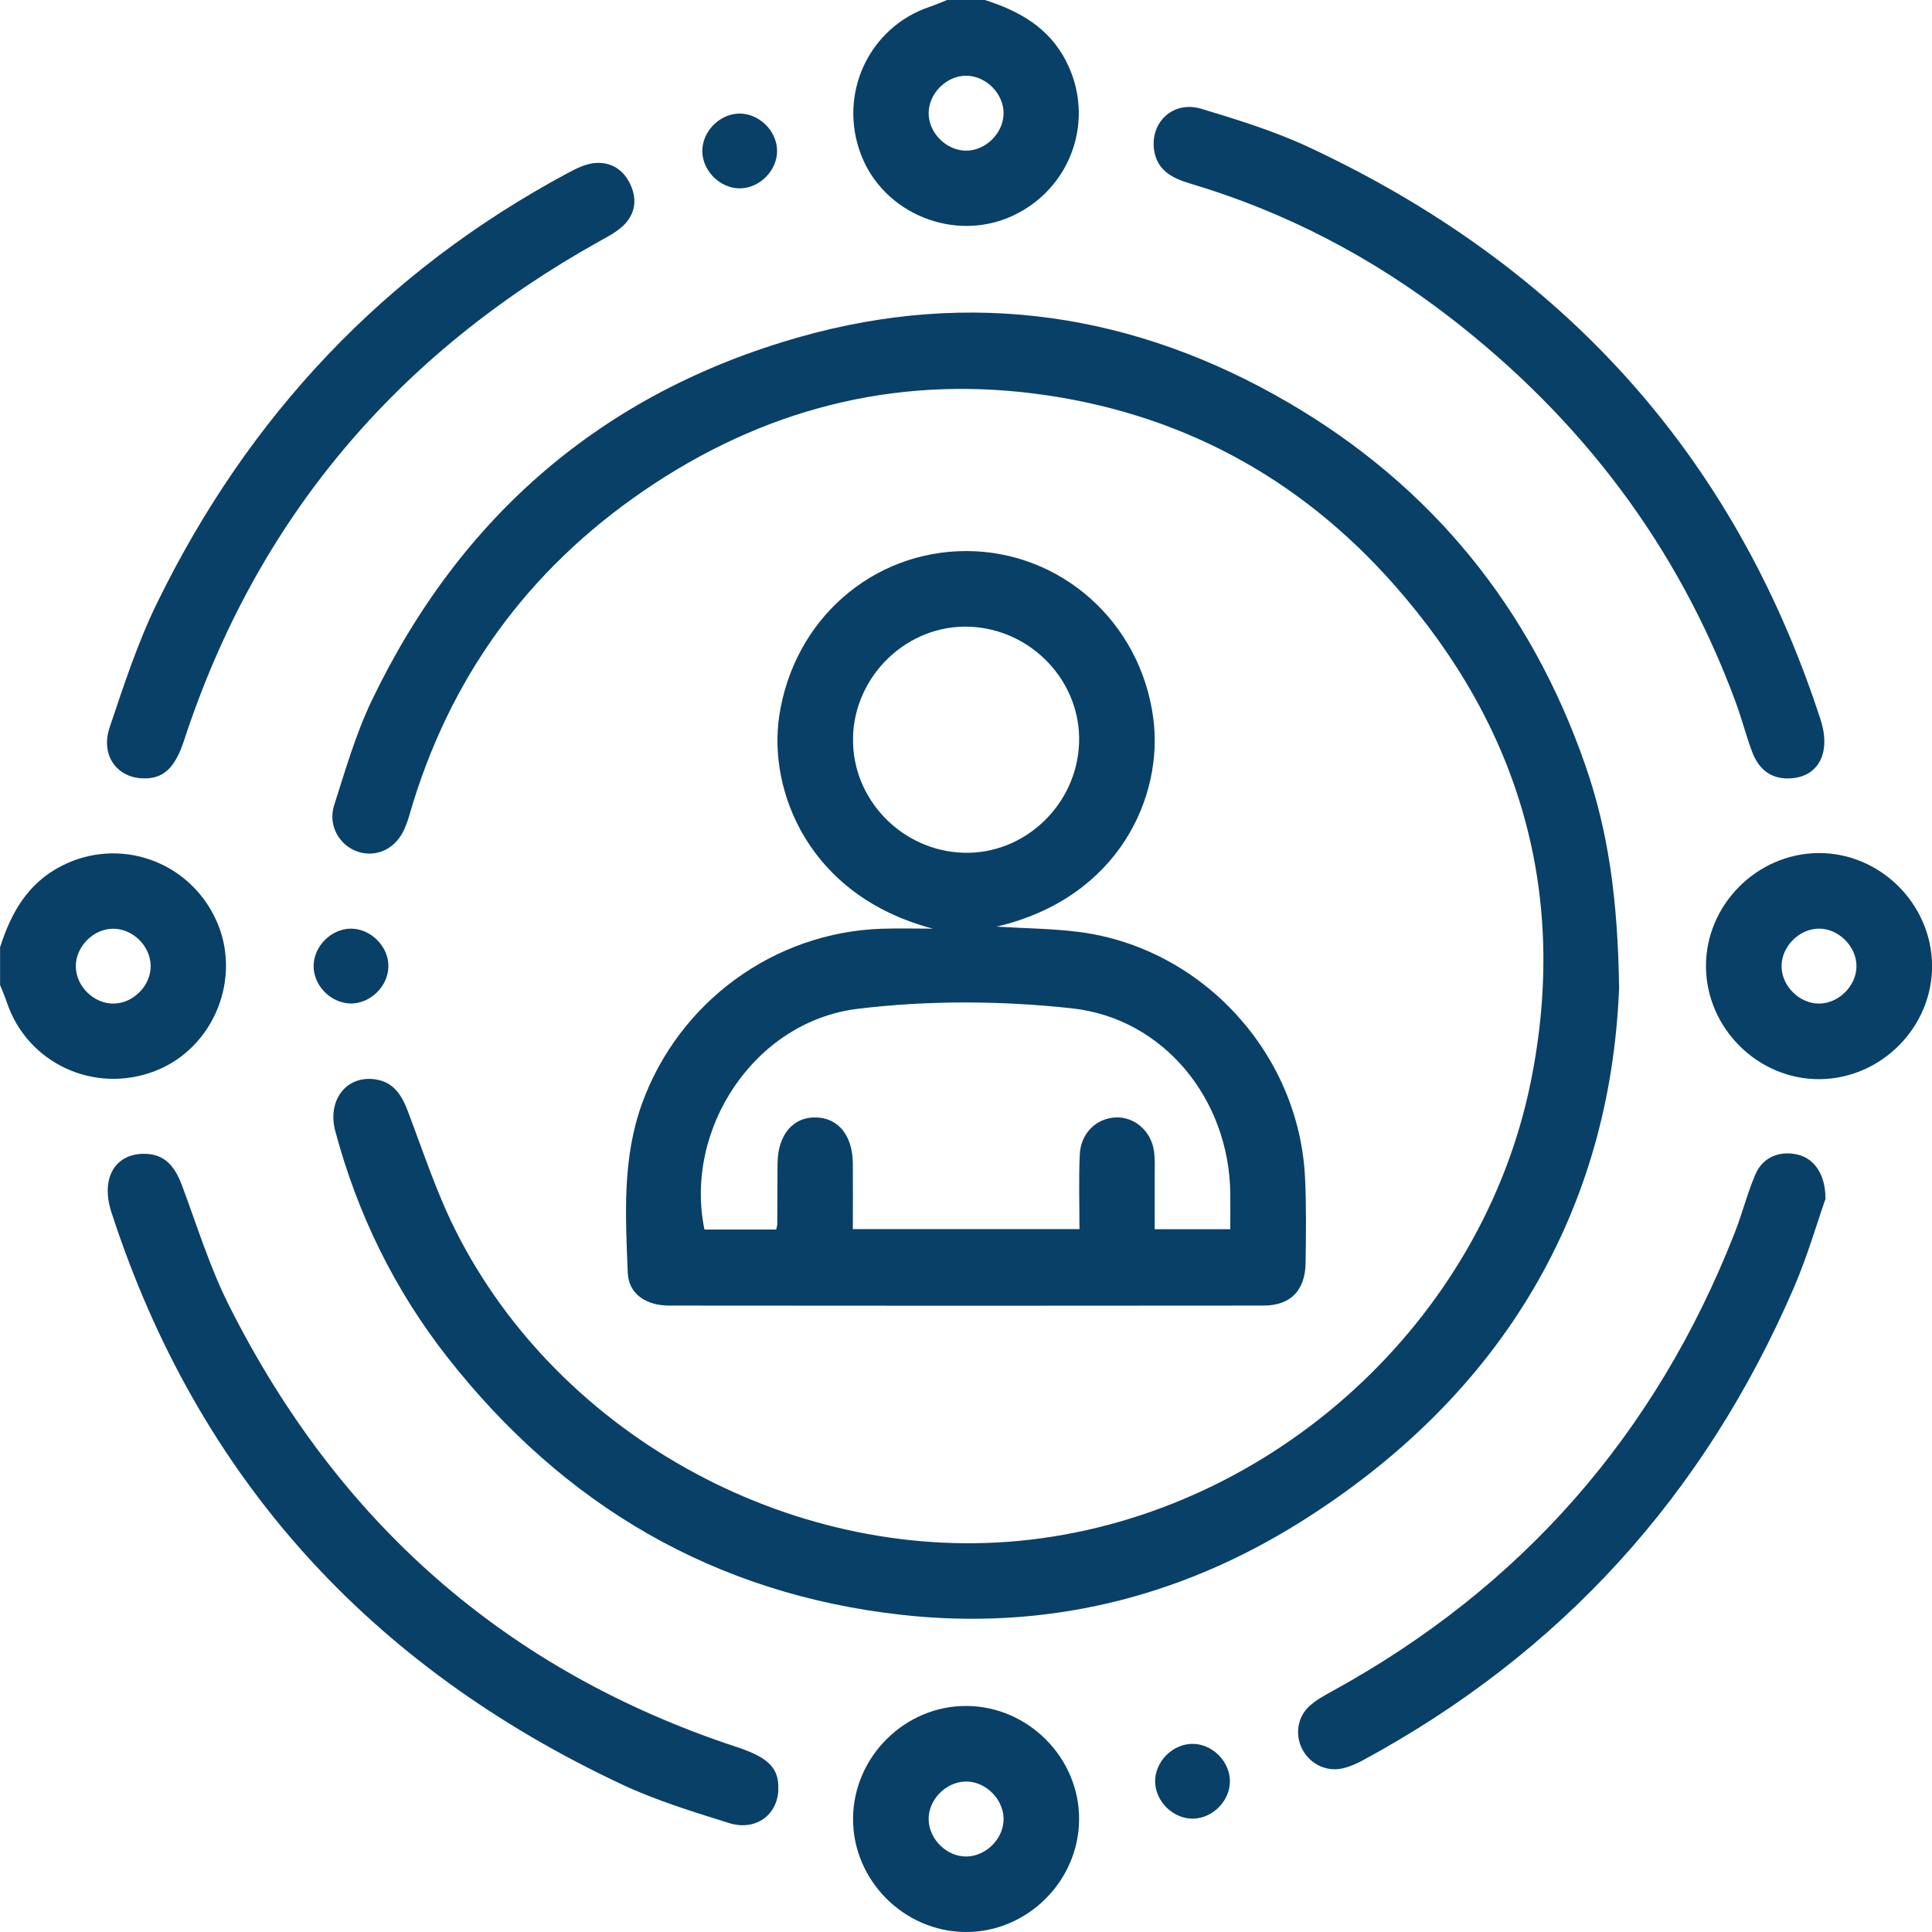
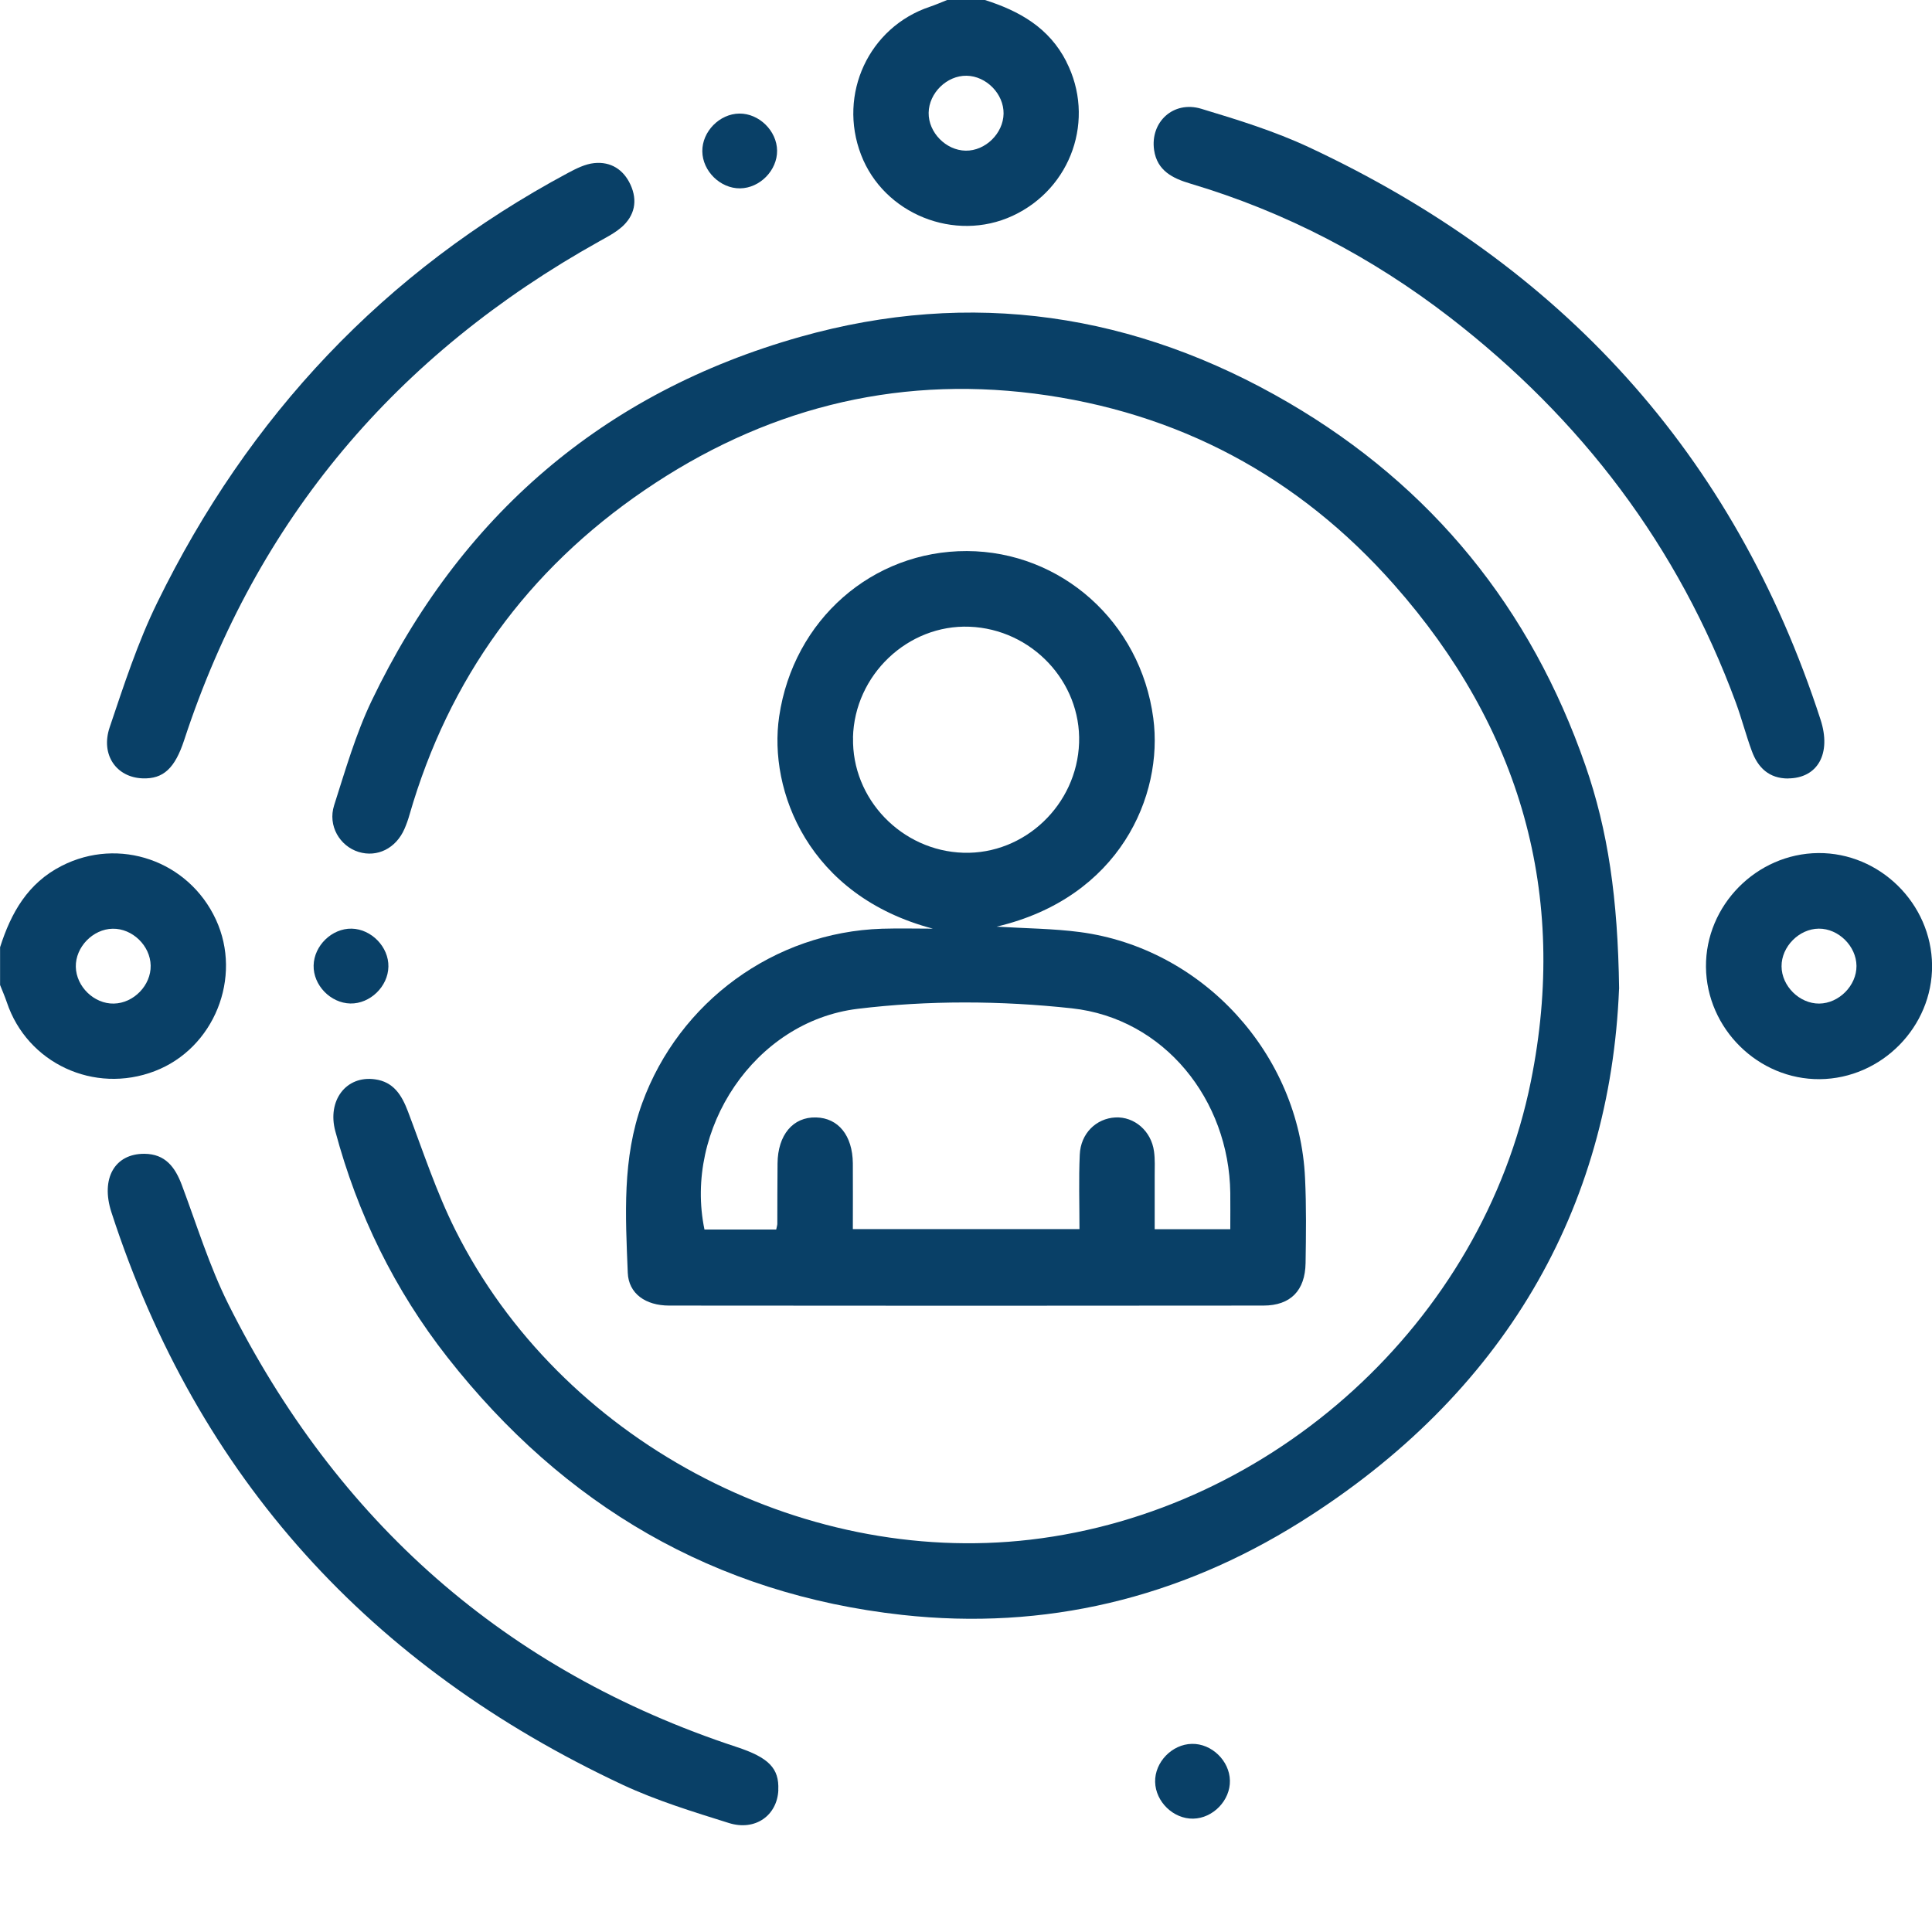
<svg xmlns="http://www.w3.org/2000/svg" viewBox="0 0 260.95 260.95">
  <defs>
    <style>.d{fill:#094067;}</style>
  </defs>
  <g id="a" />
  <g id="b">
    <g id="c">
      <g>
        <path class="d" d="M144.03,8.32c-2.34-4.59-6.35-6.84-11-8.32h-5.1c-.78,.31-1.54,.64-2.33,.91-8.24,2.75-12.45,11.8-9.3,19.99,3.07,8.01,12.66,11.87,20.47,8.25,7.98-3.7,11.21-13.1,7.25-20.83Zm-13.6,12.03c-2.67-.04-5.04-2.46-5-5.12,.04-2.67,2.46-5.04,5.12-5,2.67,.04,5.04,2.46,5,5.12-.04,2.67-2.46,5.04-5.12,5Z" />
        <path class="d" d="M29.16,124.2c-3.7-7.98-13.1-11.2-20.83-7.25-4.59,2.34-6.84,6.35-8.32,10.99v5.1c.31,.78,.64,1.54,.91,2.33,2.75,8.24,11.8,12.45,19.99,9.3,8.01-3.07,11.87-12.66,8.25-20.47Zm-13.78,11.35c-2.66,.06-5.09-2.29-5.14-4.97-.05-2.66,2.3-5.09,4.97-5.14,2.67-.05,5.09,2.29,5.14,4.97,.06,2.66-2.29,5.09-4.97,5.14Z" />
        <path class="d" d="M218.68,133.56c-1.19,29.61-15.46,54.74-43.06,72.03-16.41,10.28-34.46,14.66-53.77,12.53-25.35-2.8-45.71-14.79-61.39-34.76-7.16-9.12-12.17-19.36-15.17-30.57-1.12-4.15,1.46-7.55,5.35-7.01,2.52,.34,3.62,2.13,4.46,4.34,2.04,5.38,3.84,10.9,6.41,16.03,14.11,28.18,46.4,45.46,77.66,41.81,32.79-3.83,61.04-29.39,67.6-61.9,5.11-25.31-1.43-47.8-18.48-67.09-12.92-14.63-29.22-23.34-48.59-25.81-19.16-2.43-36.77,2.21-52.66,13.06-15.79,10.78-26.41,25.41-31.73,43.83-.18,.65-.41,1.29-.68,1.91-1.15,2.63-3.67,3.88-6.19,3.11-2.55-.79-4.19-3.54-3.31-6.3,1.52-4.75,2.92-9.62,5.06-14.1,11.96-24.96,31.26-41.65,57.88-49.17,23.11-6.53,45.29-3.19,65.99,8.9,19.37,11.32,32.7,27.76,40.07,48.97,3.06,8.81,4.39,17.94,4.56,30.2Z" />
        <path class="d" d="M176.27,159.15c-.75-16.76-13.8-31.06-30.42-33.26-3.6-.47-7.26-.49-11.25-.73,16.62-3.9,22.57-17.7,21.17-28.17-1.73-13.02-12.49-22.51-25.17-22.56-12.74-.04-23.43,9.25-25.36,22.34-1.48,10,3.92,24.23,20.76,28.66-2.29,0-4.58-.06-6.87,.01-14.56,.47-27.4,9.86-32.39,23.55-2.72,7.48-2.26,15.22-1.95,22.92,.11,2.81,2.4,4.43,5.59,4.43,26.76,.03,53.51,.03,80.26,0,3.68,0,5.64-2.04,5.7-5.73,.06-3.82,.11-7.65-.07-11.46Zm-61.06-59.53c.2-8.45,7.41-15.3,15.75-14.97,8.38,.33,15.07,7.42,14.79,15.68-.29,8.37-7.35,15.09-15.61,14.85-8.37-.25-15.12-7.29-14.92-15.56Zm50.95,66.41h-10.2c0-2.37,0-4.79,0-7.21,0-1.1,.06-2.22-.09-3.3-.37-2.77-2.66-4.72-5.22-4.59-2.6,.14-4.69,2.16-4.81,5.03-.15,3.29-.04,6.59-.04,10.05h-30.61c0-3,.02-5.94,0-8.89-.04-3.75-1.96-6.12-4.97-6.19-3.11-.09-5.17,2.36-5.2,6.22-.03,2.72-.02,5.43-.03,8.15,0,.16-.06,.33-.15,.77h-9.69c-2.81-13.53,6.73-28.1,20.68-29.81,9.52-1.16,19.38-1.11,28.93-.07,12.5,1.36,21.25,12.37,21.41,24.93,.02,1.59,0,3.19,0,4.91Z" />
        <path class="d" d="M105.13,241.77c-.15,3.43-3.11,5.58-6.68,4.46-4.85-1.52-9.75-3.02-14.34-5.16-34.01-15.92-57.4-41.41-69.06-77.33-1.48-4.56,.44-7.92,4.45-7.9,2.83,.02,4.15,1.8,5.06,4.22,2.02,5.39,3.72,10.95,6.28,16.08,14.66,29.31,37.38,49.52,68.65,59.82,4.32,1.42,5.77,2.87,5.63,5.8Z" />
        <path class="d" d="M241.51,105.15c-2.57,0-4.08-1.47-4.9-3.72-.79-2.14-1.36-4.37-2.15-6.52-7.78-21.12-20.87-38.32-38.61-52.03-10.57-8.16-22.24-14.26-35.07-18.08-2.36-.7-4.49-1.72-4.9-4.54-.54-3.76,2.59-6.7,6.36-5.57,4.94,1.49,9.92,3.03,14.58,5.21,34.02,15.9,57.42,41.39,69.08,77.31,1.49,4.58-.39,7.91-4.4,7.93Z" />
        <path class="d" d="M83.93,30.7c-.88,.77-1.96,1.32-2.99,1.9-27.34,15.25-46.27,37.5-56.06,67.35-1.25,3.81-2.81,5.29-5.63,5.18-3.52-.13-5.69-3.17-4.44-6.89,1.92-5.69,3.79-11.46,6.42-16.83,12.32-25.21,30.67-44.76,55.5-58.06,1.11-.59,2.32-1.2,3.53-1.32,2.23-.23,3.96,.87,4.9,2.92,.99,2.17,.57,4.19-1.23,5.76Z" />
-         <path class="d" d="M246.55,161.97c-1.16,3.3-2.43,7.71-4.23,11.89-12.08,28.02-31.45,49.44-58.36,63.96-.74,.4-1.53,.74-2.34,.96-2.22,.63-4.5-.36-5.64-2.36-1.12-1.98-.79-4.52,.95-6.05,.88-.77,1.94-1.36,2.98-1.93,25.64-14.06,43.74-34.75,54.4-61.95,1.02-2.6,1.7-5.34,2.8-7.9,1-2.32,3.3-3.22,5.74-2.63,2.14,.52,3.74,2.61,3.71,6.01Z" />
        <path class="d" d="M245.58,115.22c-8.34,.08-15.23,7.07-15.16,15.38,.08,8.34,7.07,15.23,15.38,15.16,8.34-.08,15.23-7.07,15.16-15.38-.08-8.34-7.07-15.23-15.38-15.16Zm.13,20.33c-2.66,.02-5.07-2.37-5.08-5.03-.02-2.66,2.37-5.07,5.03-5.09,2.66-.02,5.07,2.37,5.09,5.03,.02,2.66-2.37,5.07-5.04,5.09Z" />
-         <path class="d" d="M130.58,230.42c-8.31-.07-15.3,6.83-15.36,15.17-.07,8.31,6.83,15.3,15.17,15.36,8.31,.07,15.3-6.83,15.36-15.17,.07-8.31-6.83-15.3-15.17-15.36Zm.03,20.33c-2.66,.08-5.1-2.26-5.18-4.94-.08-2.66,2.26-5.1,4.94-5.18,2.66-.08,5.1,2.26,5.18,4.94,.08,2.66-2.26,5.1-4.94,5.18Z" />
        <path class="d" d="M104.96,20.34c.03,2.67-2.33,5.07-5,5.1-2.67,.03-5.07-2.33-5.1-5-.03-2.67,2.33-5.07,5-5.1,2.66-.03,5.07,2.33,5.1,5Z" />
        <path class="d" d="M52.46,130.57c-.05,2.68-2.47,5.02-5.14,4.97-2.68-.06-5.02-2.47-4.96-5.14,.06-2.68,2.47-5.02,5.14-4.97,2.67,.06,5.02,2.48,4.96,5.14Z" />
        <path class="d" d="M166.12,240.5c.06,2.67-2.28,5.09-4.96,5.14-2.67,.05-5.08-2.28-5.14-4.96-.06-2.67,2.28-5.09,4.96-5.14,2.67-.06,5.09,2.28,5.14,4.96Z" />
      </g>
    </g>
  </g>
</svg>